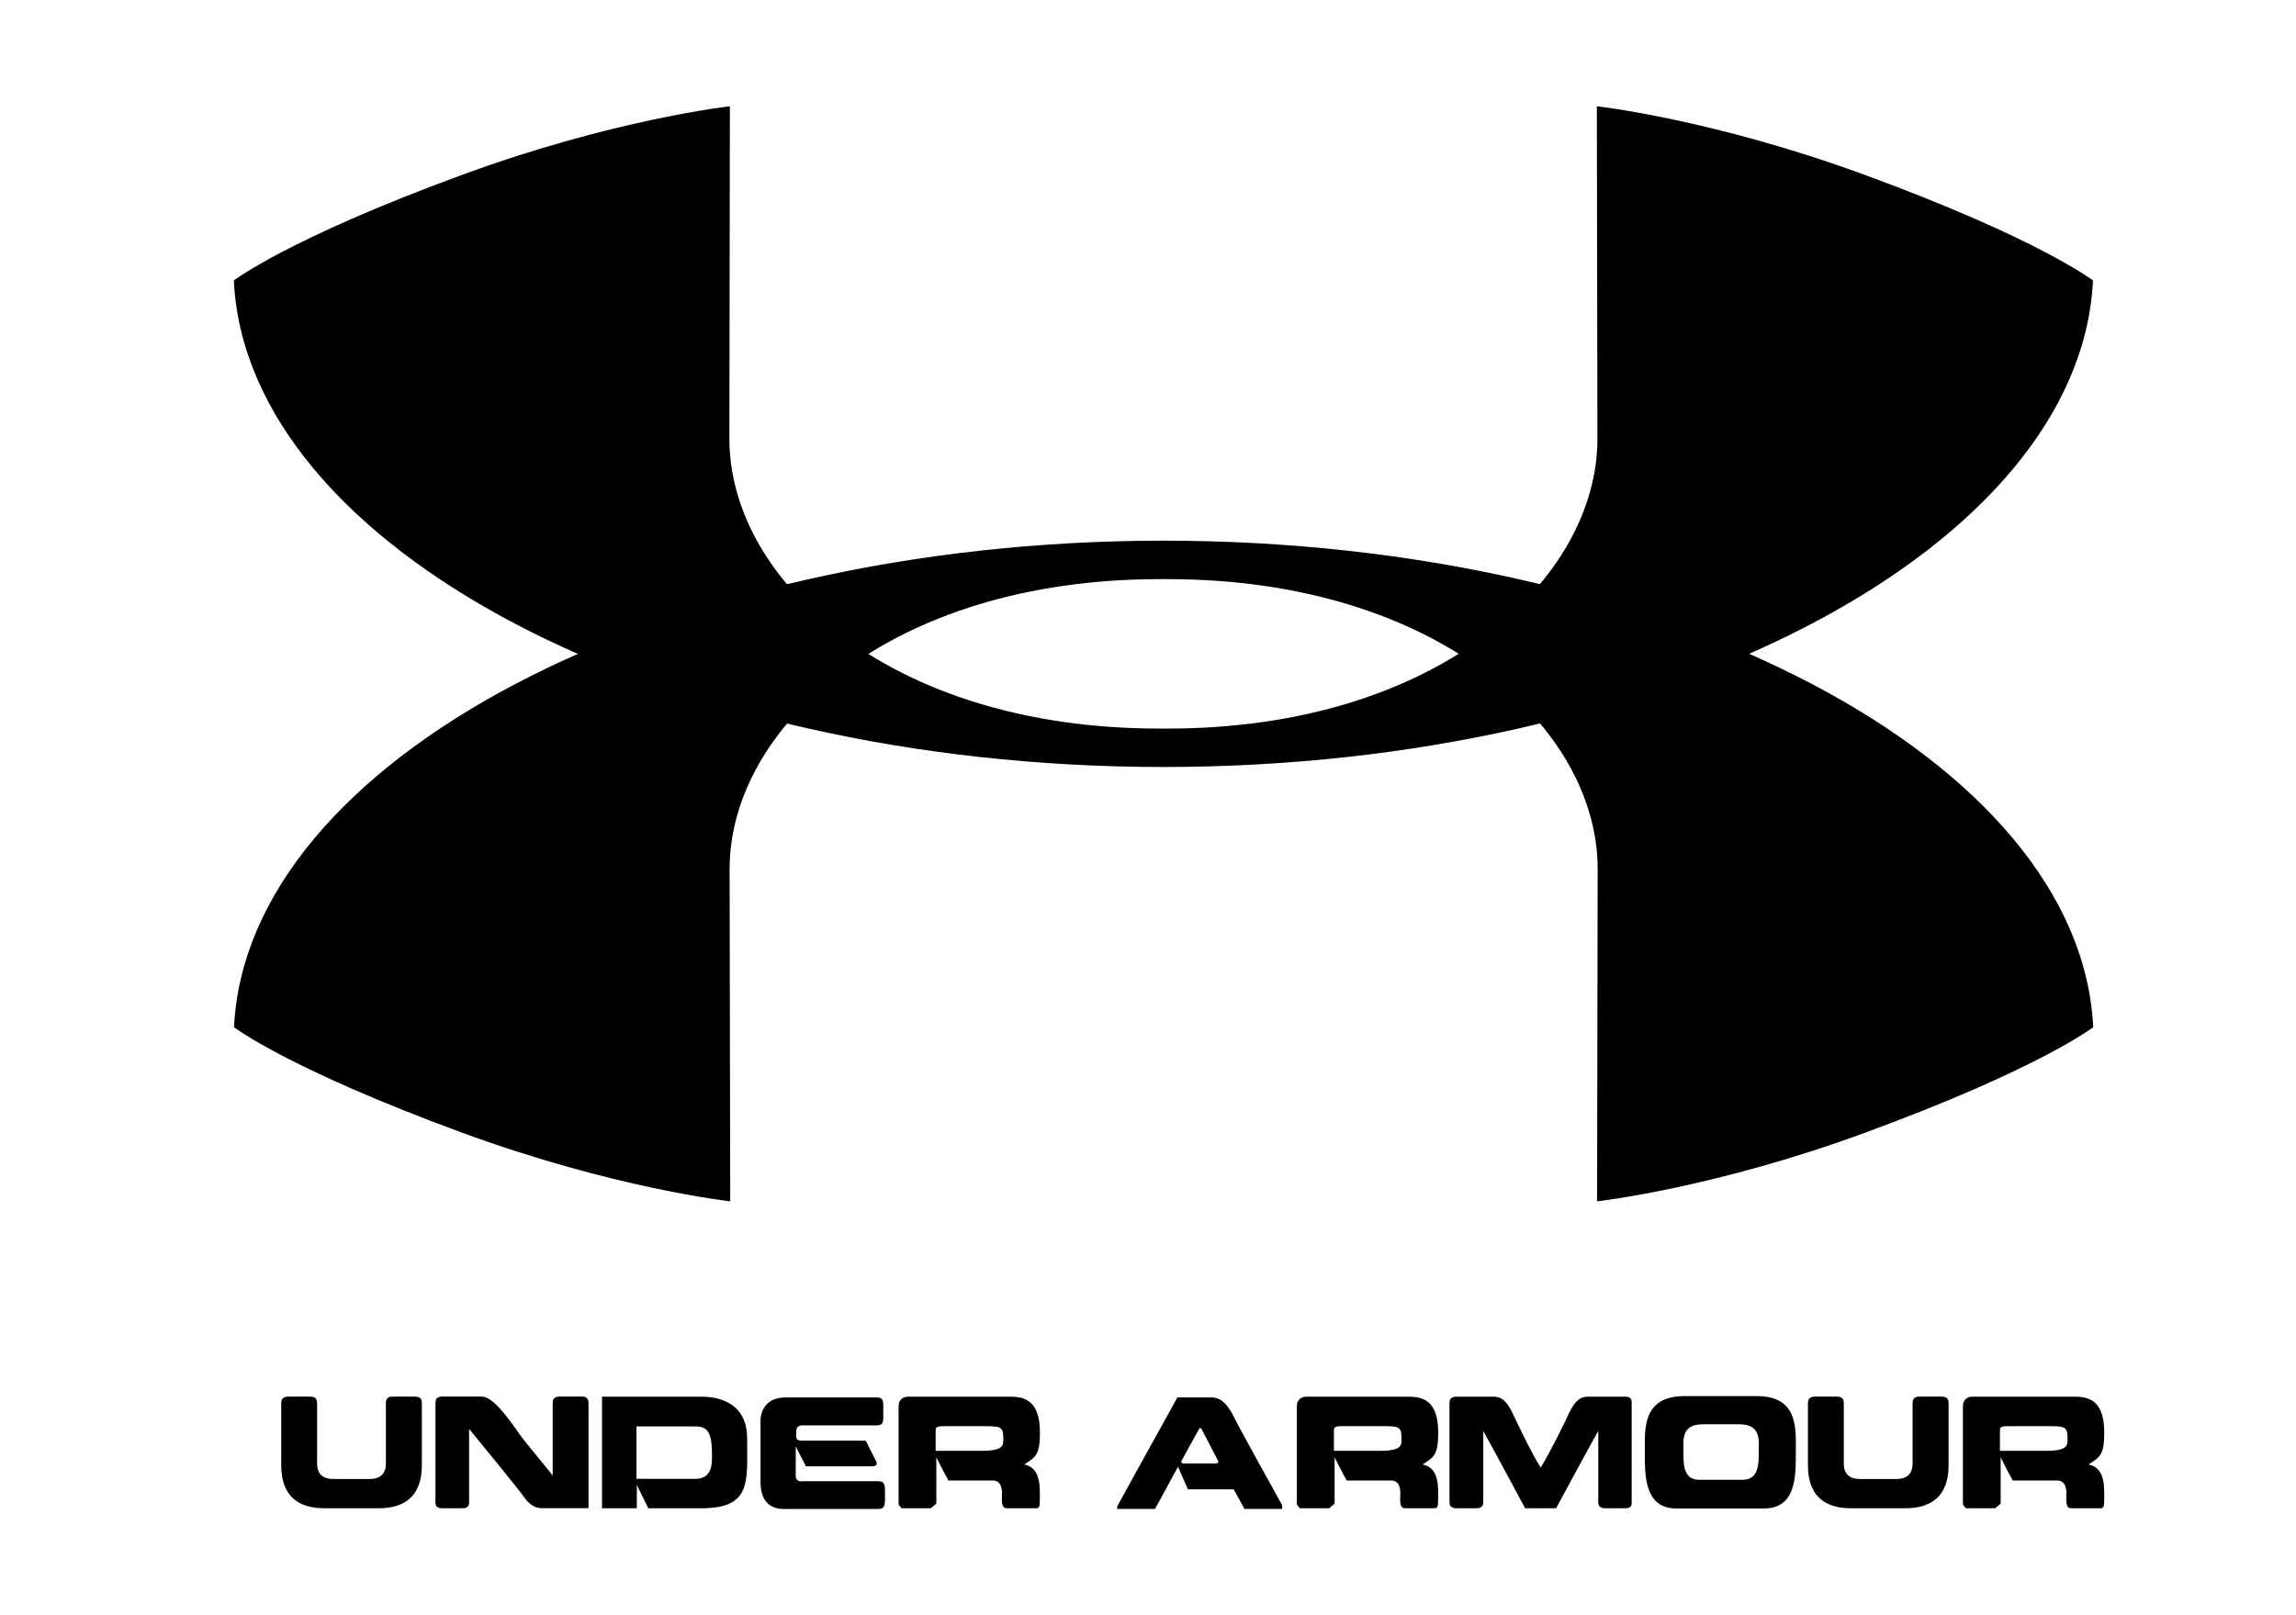
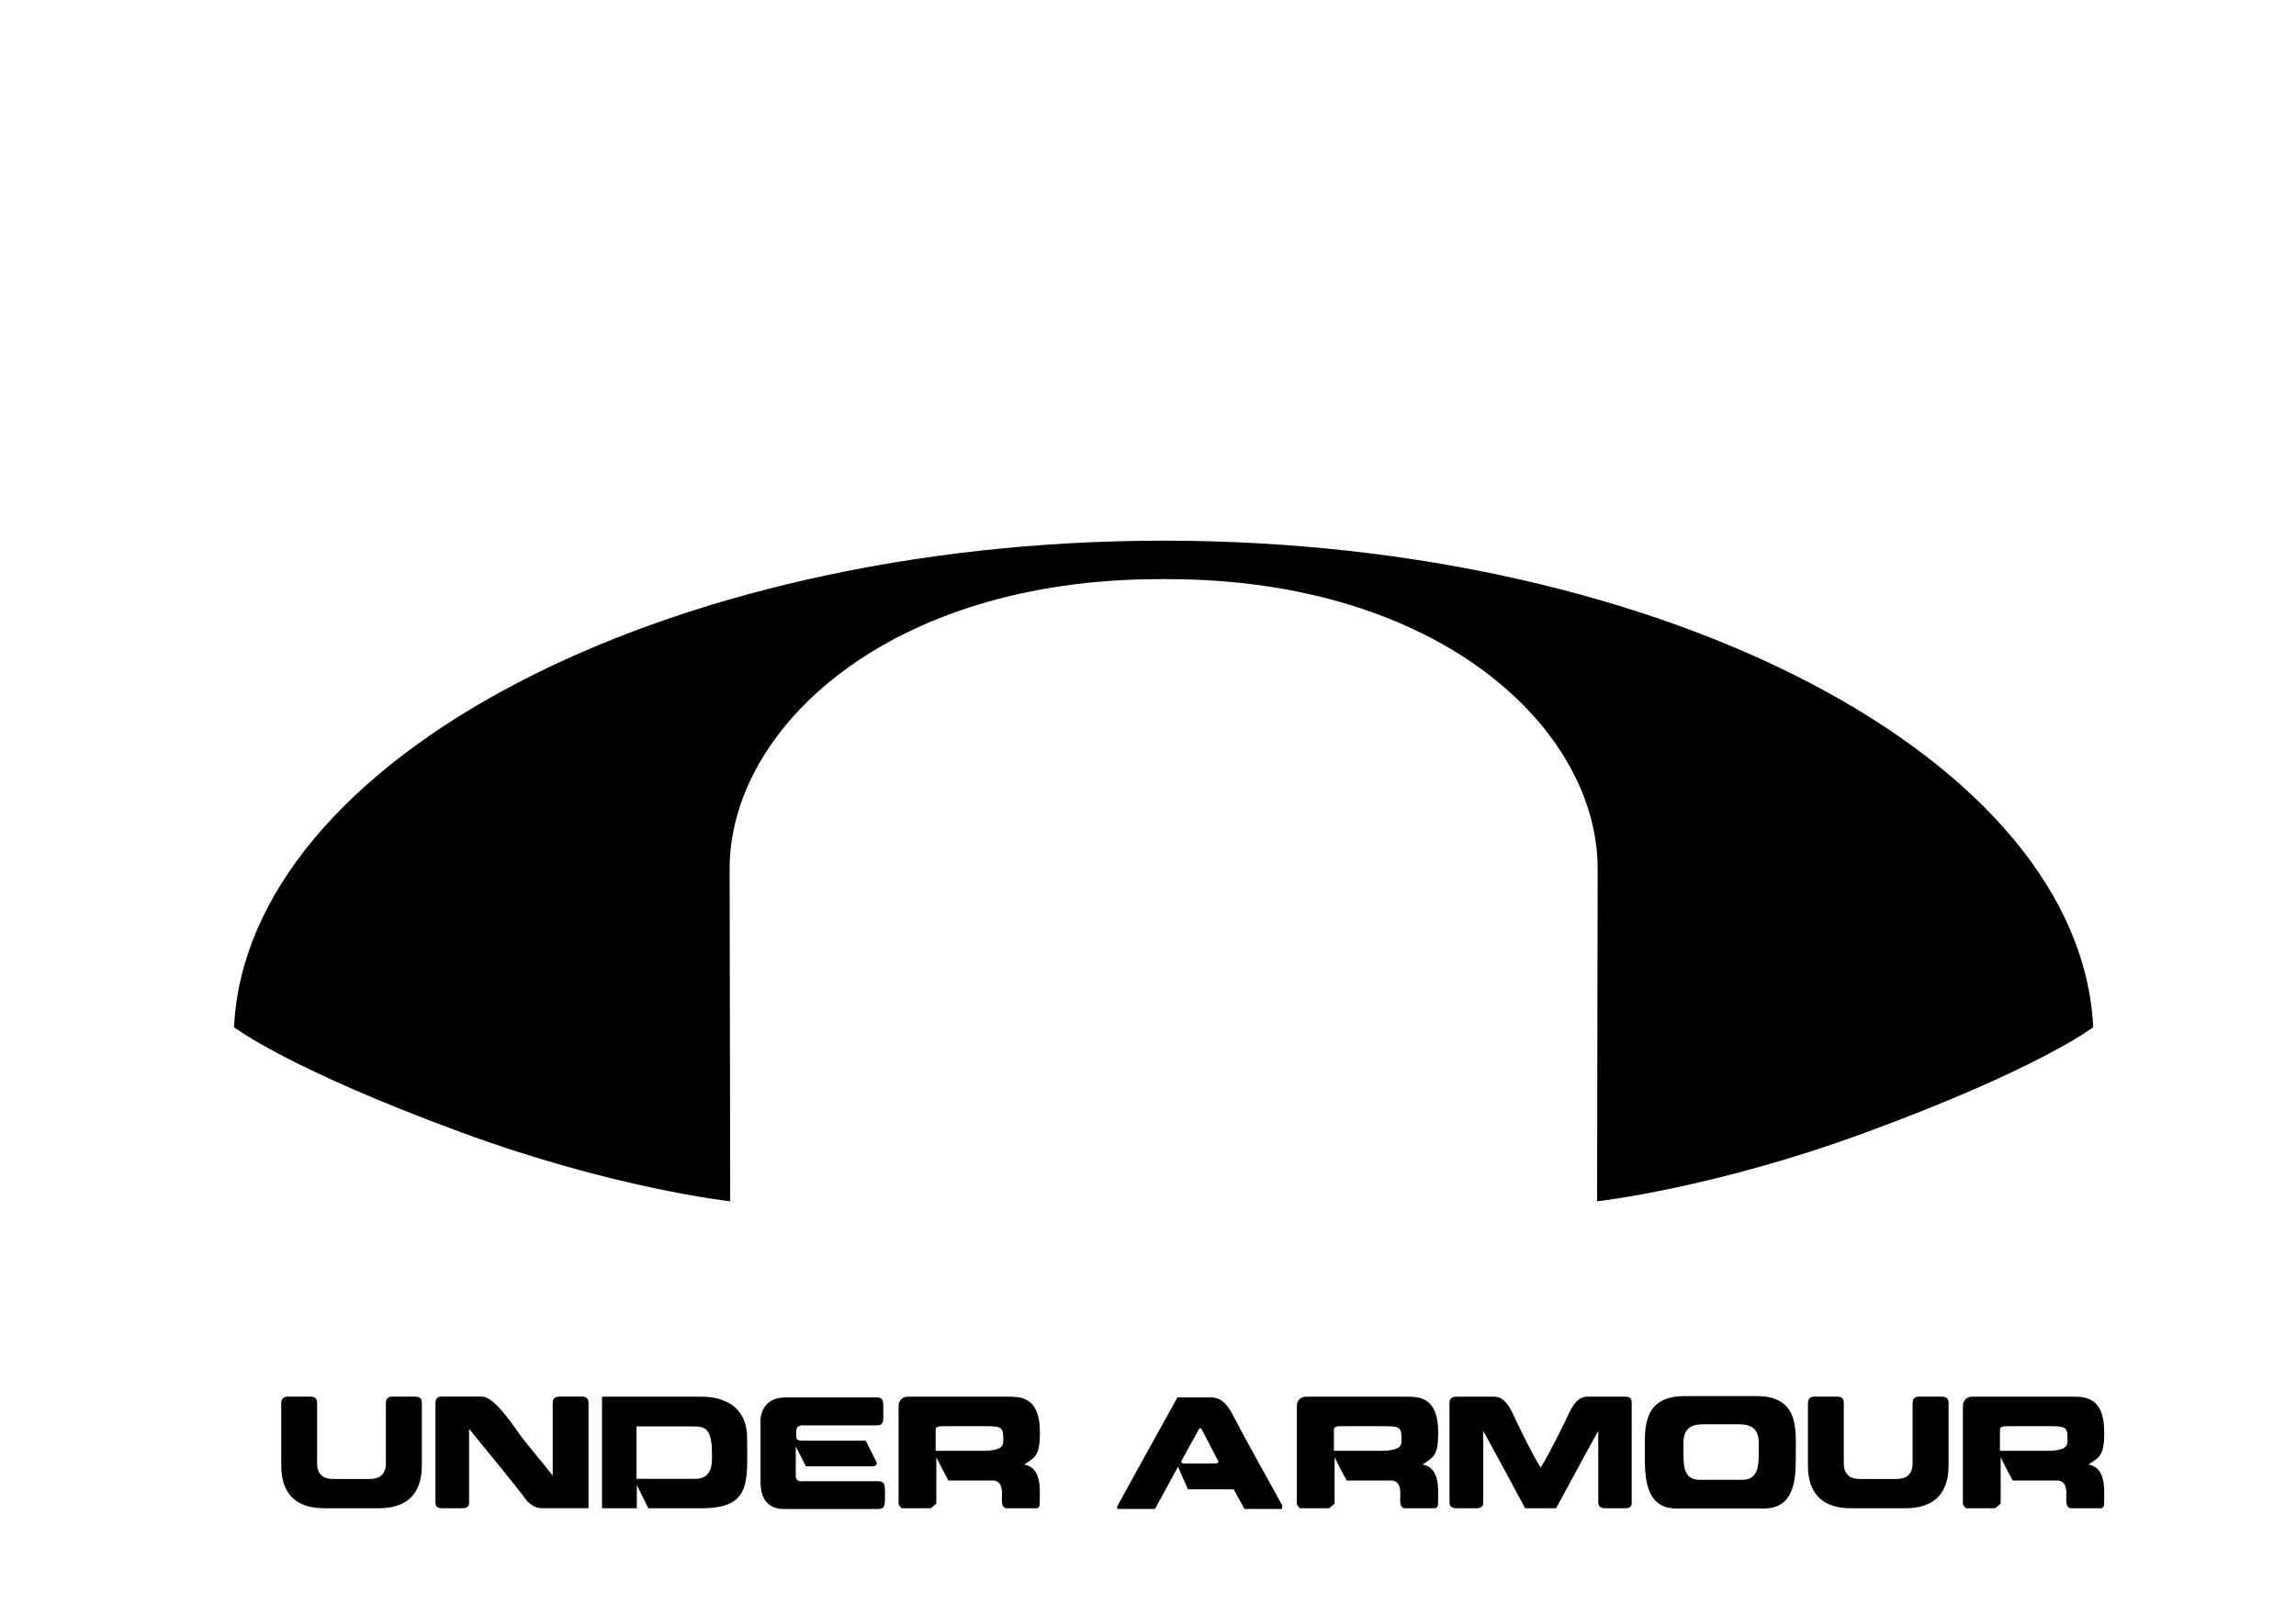
<svg xmlns="http://www.w3.org/2000/svg" width="108" height="76" viewBox="0 0 108 76" fill="none">
-   <path d="M98.45 13.198C98.45 13.198 95.927 11.245 87.757 8.244C80.589 5.606 75.113 5 75.113 5L75.14 20.646C75.14 27.259 67.667 34.281 54.905 34.281H54.54C41.779 34.281 34.309 27.259 34.309 20.646L34.333 5C34.333 5 28.863 5.606 21.691 8.244C13.522 11.245 10.999 13.198 10.999 13.198C11.605 25.746 31.098 36.084 54.72 36.089H54.725C78.349 36.084 97.846 25.746 98.45 13.198Z" fill="black" />
  <path d="M98.461 48.332C98.461 48.332 95.938 50.279 87.769 53.282C80.595 55.921 75.124 56.524 75.124 56.524L75.151 40.881C75.151 34.269 67.678 27.25 54.916 27.25L54.736 27.244H54.731L54.554 27.25C41.79 27.25 34.32 34.269 34.32 40.881L34.348 56.524C34.348 56.524 28.874 55.921 21.703 53.282C13.536 50.279 11.008 48.332 11.008 48.332C11.614 35.785 31.112 25.447 54.737 25.439C78.36 25.447 97.858 35.785 98.461 48.332ZM15.256 70.966C13.264 70.966 13.229 69.45 13.229 68.864V66.105C13.229 65.933 13.217 65.712 13.572 65.712H14.598C14.935 65.712 14.916 65.944 14.916 66.105V68.864C14.916 69.063 14.949 69.589 15.674 69.589H17.399C18.11 69.589 18.152 69.063 18.152 68.864V66.105C18.152 65.944 18.129 65.712 18.465 65.712H19.504C19.878 65.712 19.844 65.944 19.844 66.105V68.864C19.844 69.451 19.805 70.966 17.812 70.966M24.795 70.629C24.092 69.683 23.088 68.494 22.065 67.232V70.595C22.065 70.744 22.101 70.966 21.75 70.966H20.79C20.444 70.966 20.483 70.745 20.483 70.595V66.098C20.483 65.943 20.469 65.71 20.79 65.71H22.662C23.191 65.71 23.946 66.772 24.438 67.48C24.823 68.011 25.525 68.818 25.998 69.427V66.097C25.998 65.942 25.979 65.71 26.327 65.71H27.37C27.701 65.71 27.683 65.942 27.683 66.097V70.964H25.761C25.348 70.966 25.171 70.994 24.795 70.629ZM28.318 70.966V65.717H32.956C33.239 65.717 35.144 65.679 35.144 67.68C35.144 69.721 35.363 70.966 32.995 70.966H30.495L29.956 69.871V70.966M32.71 69.583C33.554 69.583 33.49 68.776 33.49 68.405C33.49 67.166 33.141 67.115 32.586 67.115H29.939V69.582L32.71 69.583ZM36.959 65.75H41.234C41.594 65.75 41.547 65.987 41.547 66.425C41.547 66.834 41.602 67.066 41.234 67.066H37.855C37.766 67.066 37.457 67.022 37.457 67.337C37.457 67.658 37.398 67.786 37.736 67.786H40.723L41.204 68.742C41.273 68.875 41.265 68.992 41.002 68.992H37.91L37.431 68.056V69.434C37.431 69.755 37.716 69.694 37.799 69.694H41.309C41.657 69.694 41.627 69.937 41.627 70.335C41.627 70.761 41.657 71 41.309 71H36.867C36.496 71 35.774 70.884 35.774 69.727V66.834C35.774 66.53 35.932 65.75 36.959 65.75ZM42.7 65.716H47.377C48.005 65.716 48.917 65.71 48.917 67.404C48.917 68.51 48.682 68.566 48.179 68.909C49.022 69.053 48.909 70.131 48.909 70.689C48.909 70.972 48.807 70.966 48.724 70.966H47.352C47.064 70.966 47.133 70.512 47.133 70.275C47.133 69.633 46.774 69.66 46.632 69.66H44.614C44.42 69.323 44.044 68.57 44.044 68.57V70.75L43.787 70.965H42.406L42.268 70.793V66.169C42.269 65.844 42.498 65.716 42.7 65.716ZM46.425 67.105H44.343C43.994 67.105 44.011 67.221 44.011 67.326V68.266H46.154C47.194 68.266 47.194 68.006 47.194 67.735C47.194 67.193 47.15 67.105 46.425 67.105ZM56.971 65.75C57.314 65.75 57.648 65.905 58.009 66.607C58.253 67.111 59.951 70.181 60.31 70.822V70.999H58.54L58.031 70.075H55.878L55.413 69.018C55.28 69.234 54.569 70.584 54.326 70.998H52.551V70.883C52.913 70.202 55.386 65.749 55.386 65.749M56.418 67.205L55.55 68.781L55.63 68.859H57.24L57.32 68.781L56.499 67.2L56.418 67.205ZM61.433 65.716H66.113C66.738 65.716 67.651 65.71 67.651 67.404C67.651 68.51 67.418 68.566 66.915 68.909C67.762 69.053 67.645 70.131 67.645 70.689C67.645 70.972 67.54 70.966 67.457 70.966H66.085C65.798 70.966 65.869 70.512 65.869 70.275C65.869 69.633 65.51 69.66 65.372 69.66H63.348C63.154 69.323 62.777 68.57 62.777 68.57V70.75L62.524 70.965H61.141L61.002 70.793V66.169C61.002 65.844 61.234 65.716 61.433 65.716ZM65.162 67.105H63.077C62.728 67.105 62.745 67.221 62.745 67.326V68.266H64.891C65.925 68.266 65.925 68.006 65.925 67.735C65.925 67.193 65.887 67.105 65.162 67.105ZM71.739 70.966C71.391 70.313 70.423 68.51 69.77 67.326V70.601C69.77 70.739 69.792 70.966 69.455 70.966H68.509C68.155 70.966 68.182 70.739 68.182 70.601V66.103C68.182 65.943 68.16 65.716 68.509 65.716H70.147C70.39 65.716 70.738 65.661 71.125 66.441C71.419 67.066 72.038 68.366 72.47 69.052C72.901 68.366 73.537 67.066 73.83 66.441C74.212 65.661 74.549 65.716 74.826 65.716H76.458C76.79 65.716 76.751 65.943 76.751 66.103V70.601C76.751 70.739 76.801 70.966 76.458 70.966H75.501C75.153 70.966 75.18 70.739 75.18 70.601V67.326C74.516 68.51 73.559 70.313 73.195 70.966M78.852 70.977C77.303 70.977 77.37 69.318 77.37 68.234C77.37 67.249 77.259 65.706 79.2 65.69H82.652C84.599 65.69 84.472 67.255 84.472 68.234C84.472 69.318 84.55 70.977 82.973 70.977M81.972 69.627C82.758 69.627 82.729 68.814 82.729 68.273C82.729 67.78 82.846 67.016 81.822 67.016H80.085C79.068 67.016 79.189 67.78 79.189 68.273C79.189 68.815 79.139 69.627 79.925 69.627H81.972ZM87.066 70.966C85.08 70.966 85.042 69.45 85.042 68.864V66.105C85.042 65.933 85.031 65.712 85.385 65.712H86.415C86.752 65.712 86.729 65.944 86.729 66.105V68.864C86.729 69.063 86.763 69.589 87.487 69.589H89.213C89.926 69.589 89.965 69.063 89.965 68.864V66.105C89.965 65.944 89.949 65.712 90.28 65.712H91.314C91.69 65.712 91.658 65.944 91.658 66.105V68.864C91.658 69.451 91.624 70.966 89.622 70.966M92.763 65.716H97.444C98.069 65.716 98.981 65.71 98.981 67.404C98.981 68.51 98.743 68.566 98.24 68.909C99.087 69.053 98.976 70.131 98.976 70.689C98.976 70.972 98.871 70.966 98.787 70.966H97.416C97.133 70.966 97.2 70.512 97.2 70.275C97.2 69.633 96.835 69.66 96.697 69.66H94.678C94.484 69.323 94.108 68.57 94.108 68.57V70.75L93.848 70.965H92.47L92.332 70.793V66.169C92.332 65.844 92.564 65.716 92.763 65.716ZM96.486 67.105H94.406C94.057 67.105 94.074 67.221 94.074 67.326V68.266H96.22C97.254 68.266 97.254 68.006 97.254 67.735C97.255 67.193 97.211 67.105 96.486 67.105Z" fill="black" />
</svg>